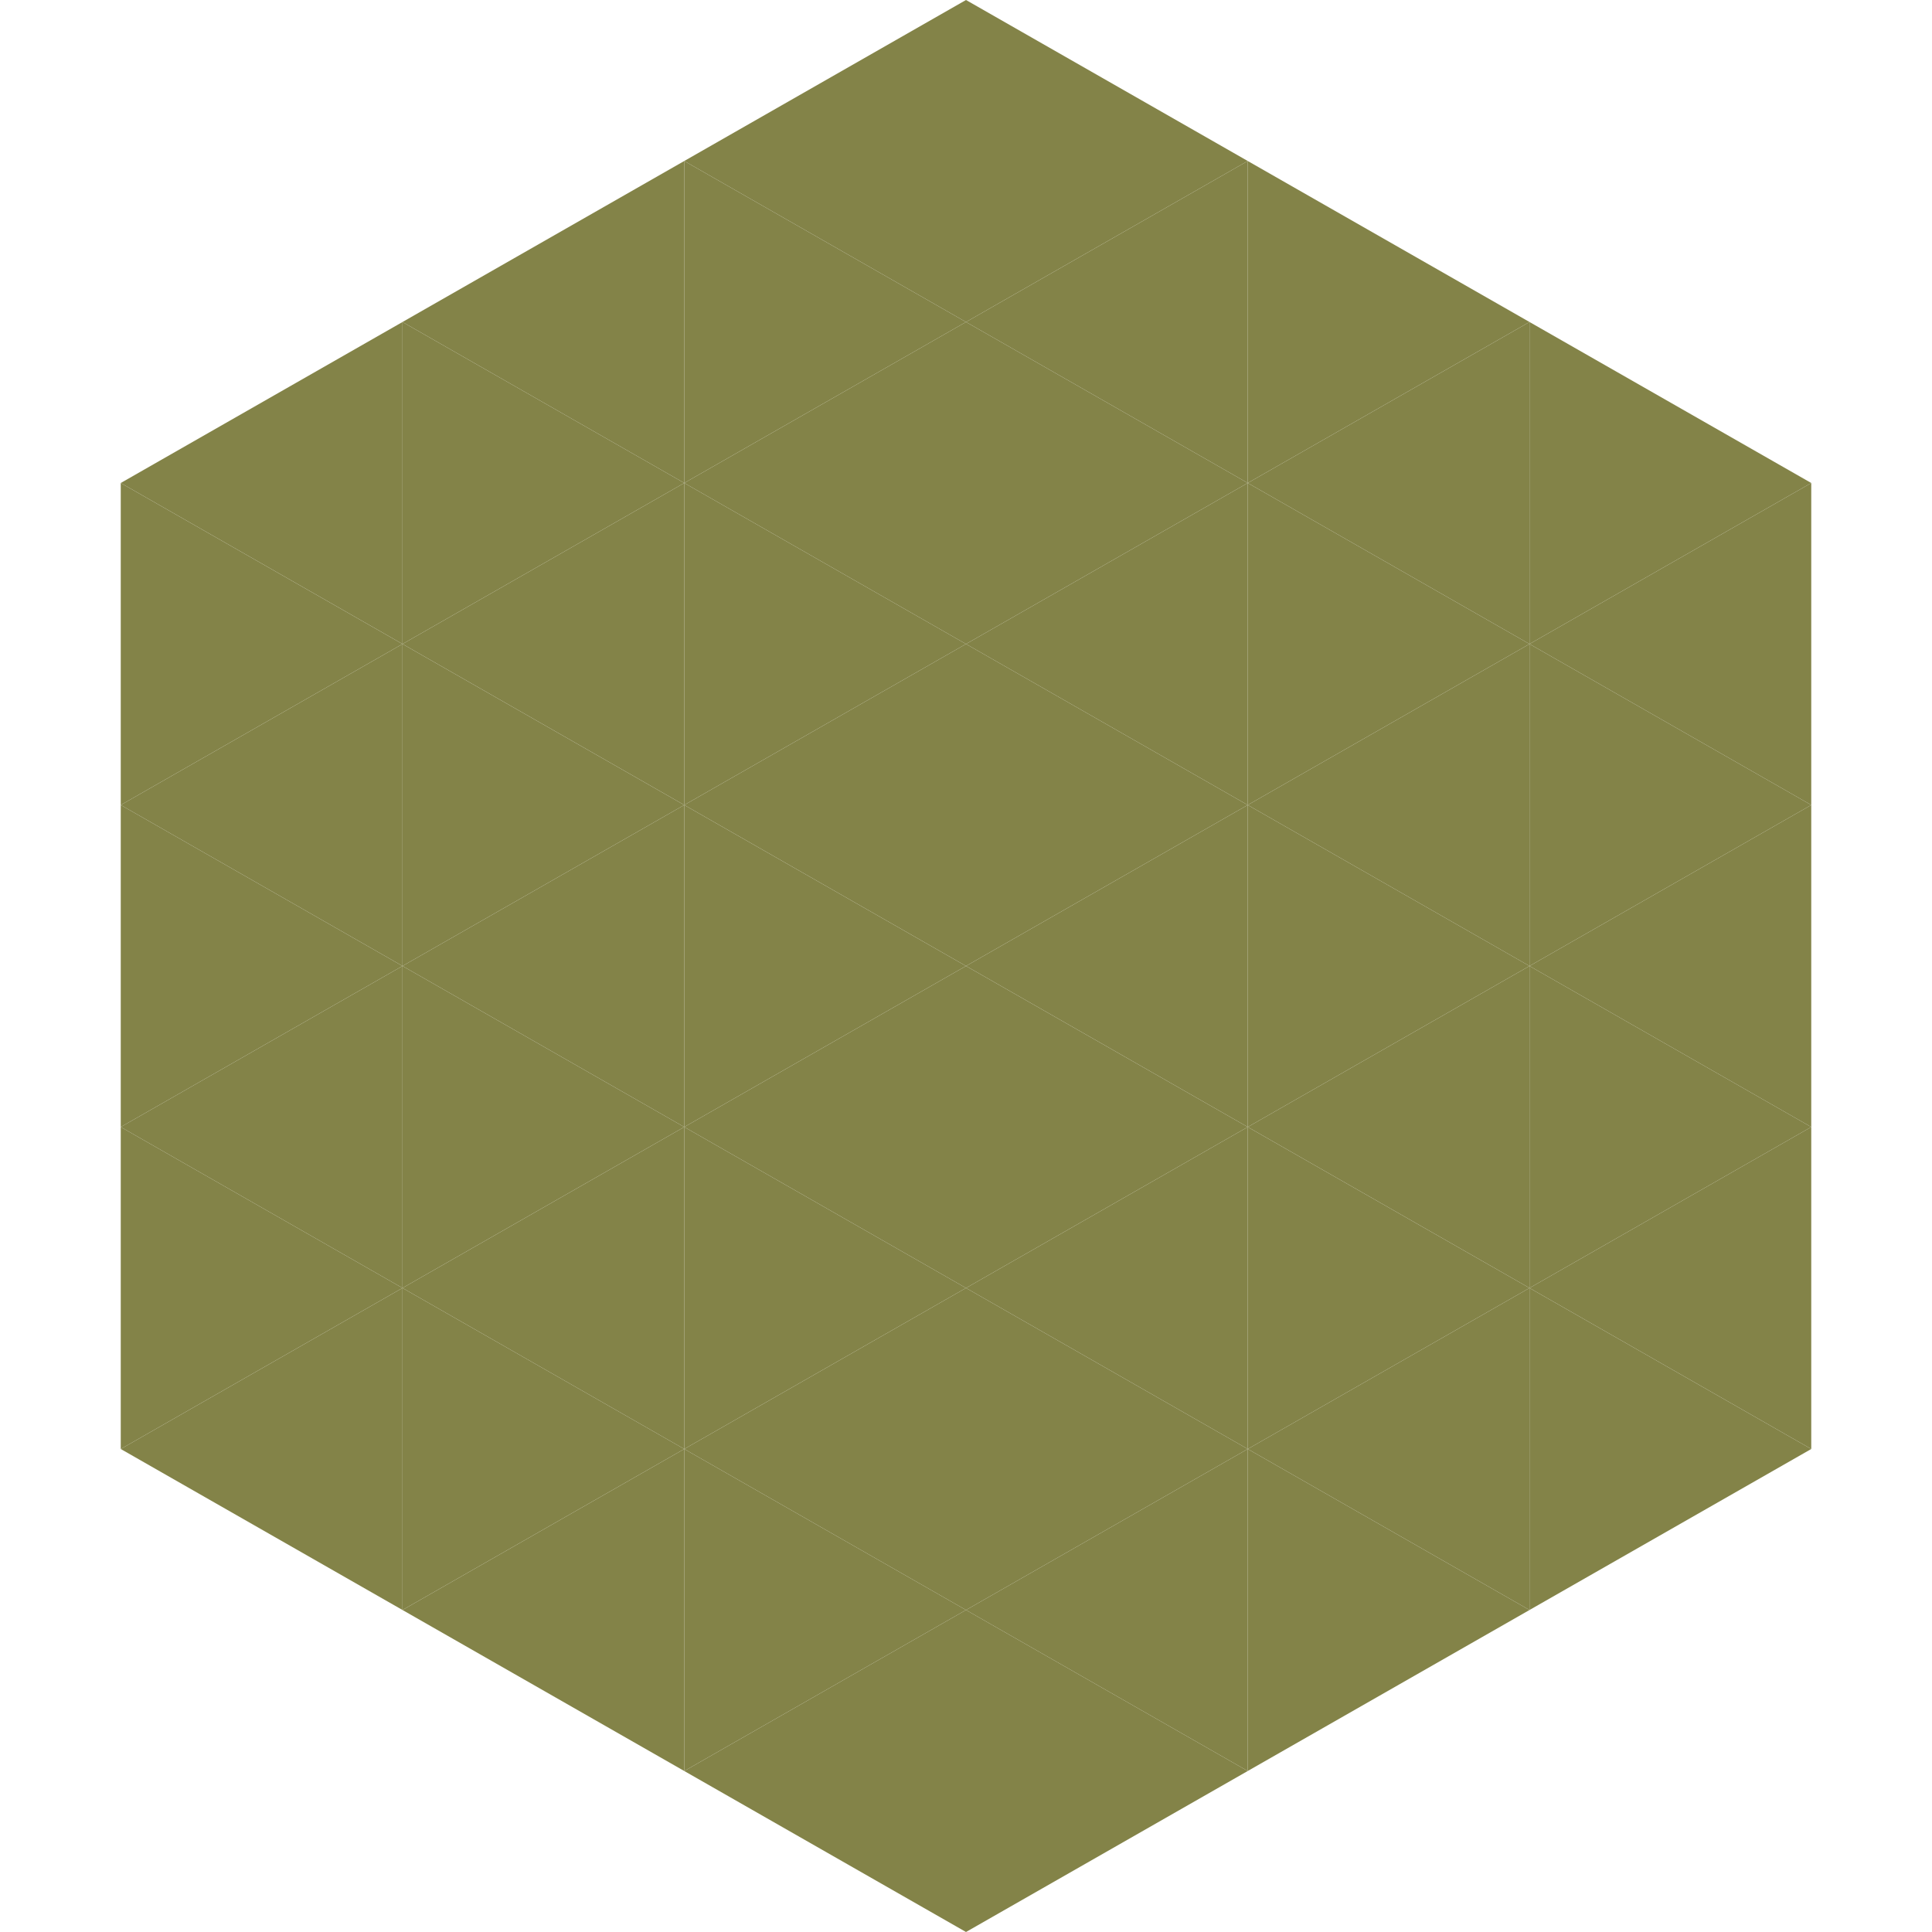
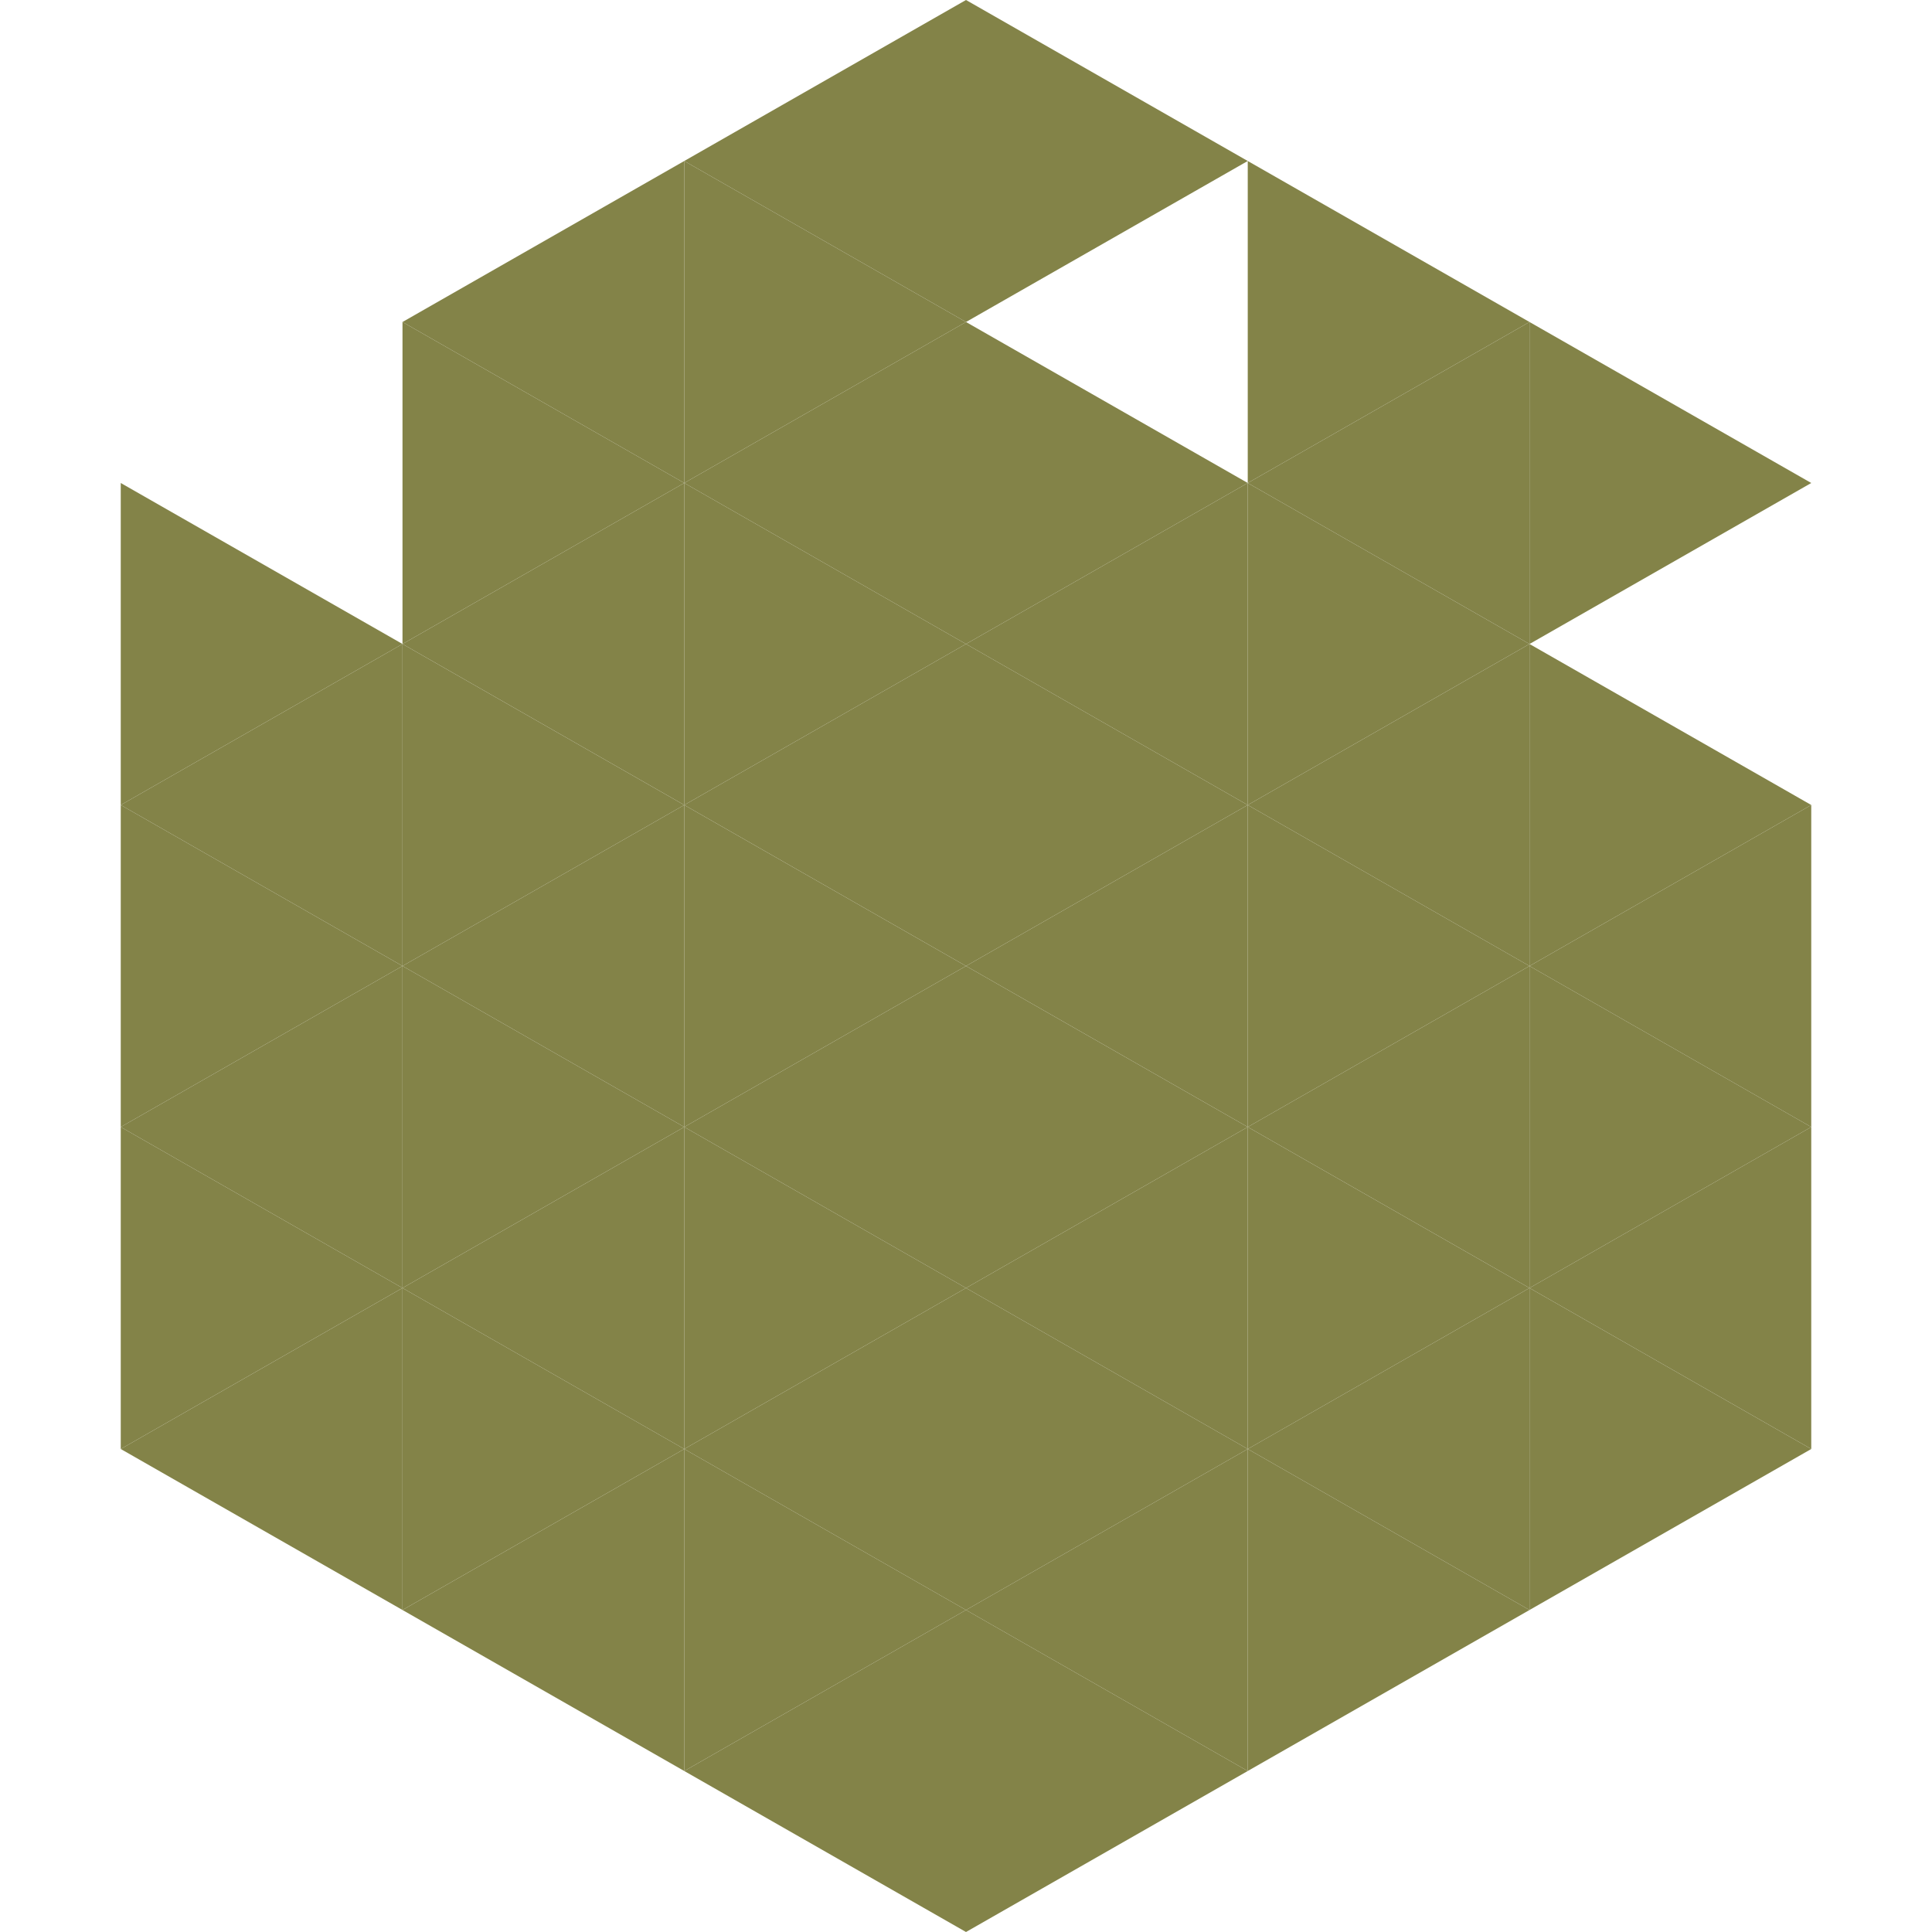
<svg xmlns="http://www.w3.org/2000/svg" width="240" height="240">
-   <polygon points="50,40 15,60 50,80" style="fill:rgb(131,131,72)" />
  <polygon points="190,40 225,60 190,80" style="fill:rgb(131,131,72)" />
  <polygon points="15,60 50,80 15,100" style="fill:rgb(131,131,72)" />
-   <polygon points="225,60 190,80 225,100" style="fill:rgb(131,131,72)" />
  <polygon points="50,80 15,100 50,120" style="fill:rgb(131,131,72)" />
  <polygon points="190,80 225,100 190,120" style="fill:rgb(131,131,72)" />
  <polygon points="15,100 50,120 15,140" style="fill:rgb(131,131,72)" />
  <polygon points="225,100 190,120 225,140" style="fill:rgb(131,131,72)" />
  <polygon points="50,120 15,140 50,160" style="fill:rgb(131,131,72)" />
  <polygon points="190,120 225,140 190,160" style="fill:rgb(131,131,72)" />
  <polygon points="15,140 50,160 15,180" style="fill:rgb(131,131,72)" />
  <polygon points="225,140 190,160 225,180" style="fill:rgb(131,131,72)" />
  <polygon points="50,160 15,180 50,200" style="fill:rgb(131,131,72)" />
  <polygon points="190,160 225,180 190,200" style="fill:rgb(131,131,72)" />
  <polygon points="15,180 50,200 15,220" style="fill:rgb(255,255,255); fill-opacity:0" />
  <polygon points="225,180 190,200 225,220" style="fill:rgb(255,255,255); fill-opacity:0" />
  <polygon points="50,0 85,20 50,40" style="fill:rgb(255,255,255); fill-opacity:0" />
  <polygon points="190,0 155,20 190,40" style="fill:rgb(255,255,255); fill-opacity:0" />
  <polygon points="85,20 50,40 85,60" style="fill:rgb(131,131,72)" />
  <polygon points="155,20 190,40 155,60" style="fill:rgb(131,131,72)" />
  <polygon points="50,40 85,60 50,80" style="fill:rgb(131,131,72)" />
  <polygon points="190,40 155,60 190,80" style="fill:rgb(131,131,72)" />
  <polygon points="85,60 50,80 85,100" style="fill:rgb(131,131,72)" />
  <polygon points="155,60 190,80 155,100" style="fill:rgb(131,131,72)" />
  <polygon points="50,80 85,100 50,120" style="fill:rgb(131,131,72)" />
  <polygon points="190,80 155,100 190,120" style="fill:rgb(131,131,72)" />
  <polygon points="85,100 50,120 85,140" style="fill:rgb(131,131,72)" />
  <polygon points="155,100 190,120 155,140" style="fill:rgb(131,131,72)" />
  <polygon points="50,120 85,140 50,160" style="fill:rgb(131,131,72)" />
  <polygon points="190,120 155,140 190,160" style="fill:rgb(131,131,72)" />
  <polygon points="85,140 50,160 85,180" style="fill:rgb(131,131,72)" />
  <polygon points="155,140 190,160 155,180" style="fill:rgb(131,131,72)" />
  <polygon points="50,160 85,180 50,200" style="fill:rgb(131,131,72)" />
  <polygon points="190,160 155,180 190,200" style="fill:rgb(131,131,72)" />
  <polygon points="85,180 50,200 85,220" style="fill:rgb(131,131,72)" />
  <polygon points="155,180 190,200 155,220" style="fill:rgb(131,131,72)" />
  <polygon points="120,0 85,20 120,40" style="fill:rgb(131,131,72)" />
  <polygon points="120,0 155,20 120,40" style="fill:rgb(131,131,72)" />
  <polygon points="85,20 120,40 85,60" style="fill:rgb(131,131,72)" />
-   <polygon points="155,20 120,40 155,60" style="fill:rgb(131,131,72)" />
  <polygon points="120,40 85,60 120,80" style="fill:rgb(131,131,72)" />
  <polygon points="120,40 155,60 120,80" style="fill:rgb(131,131,72)" />
  <polygon points="85,60 120,80 85,100" style="fill:rgb(131,131,72)" />
  <polygon points="155,60 120,80 155,100" style="fill:rgb(131,131,72)" />
  <polygon points="120,80 85,100 120,120" style="fill:rgb(131,131,72)" />
  <polygon points="120,80 155,100 120,120" style="fill:rgb(131,131,72)" />
  <polygon points="85,100 120,120 85,140" style="fill:rgb(131,131,72)" />
  <polygon points="155,100 120,120 155,140" style="fill:rgb(131,131,72)" />
  <polygon points="120,120 85,140 120,160" style="fill:rgb(131,131,72)" />
  <polygon points="120,120 155,140 120,160" style="fill:rgb(131,131,72)" />
  <polygon points="85,140 120,160 85,180" style="fill:rgb(131,131,72)" />
  <polygon points="155,140 120,160 155,180" style="fill:rgb(131,131,72)" />
  <polygon points="120,160 85,180 120,200" style="fill:rgb(131,131,72)" />
  <polygon points="120,160 155,180 120,200" style="fill:rgb(131,131,72)" />
  <polygon points="85,180 120,200 85,220" style="fill:rgb(131,131,72)" />
  <polygon points="155,180 120,200 155,220" style="fill:rgb(131,131,72)" />
  <polygon points="120,200 85,220 120,240" style="fill:rgb(131,131,72)" />
  <polygon points="120,200 155,220 120,240" style="fill:rgb(131,131,72)" />
  <polygon points="85,220 120,240 85,260" style="fill:rgb(255,255,255); fill-opacity:0" />
  <polygon points="155,220 120,240 155,260" style="fill:rgb(255,255,255); fill-opacity:0" />
</svg>